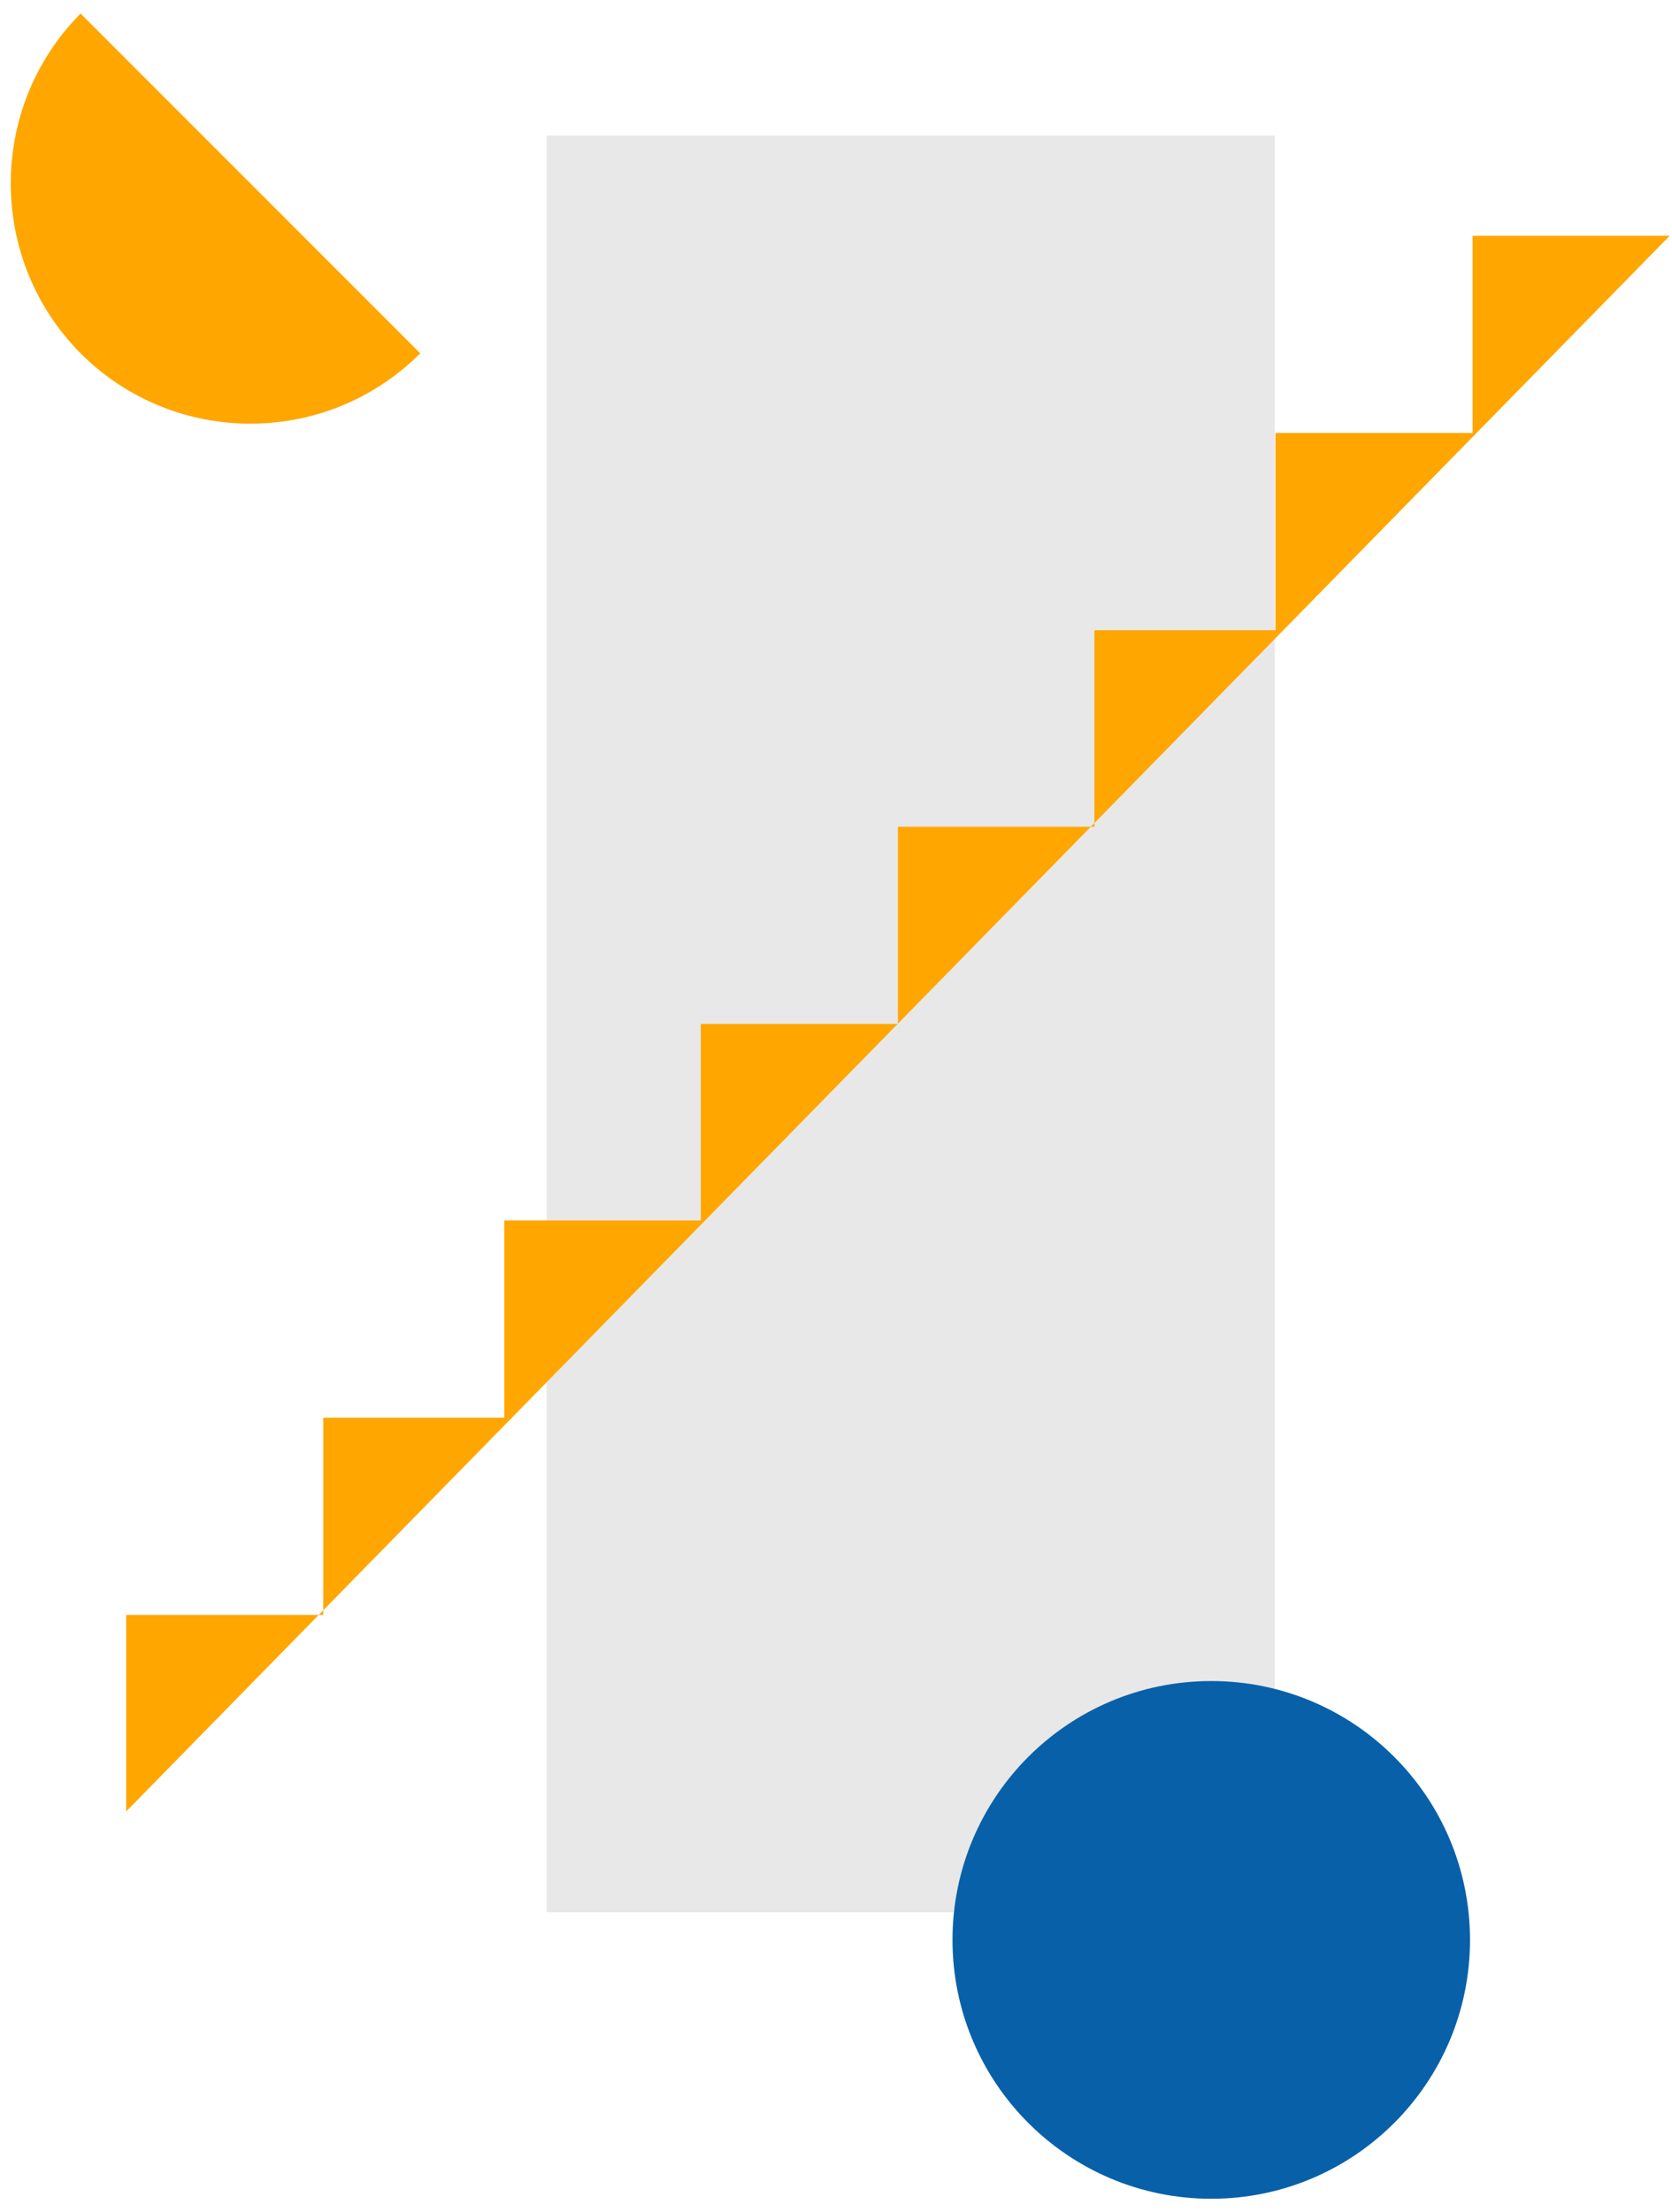
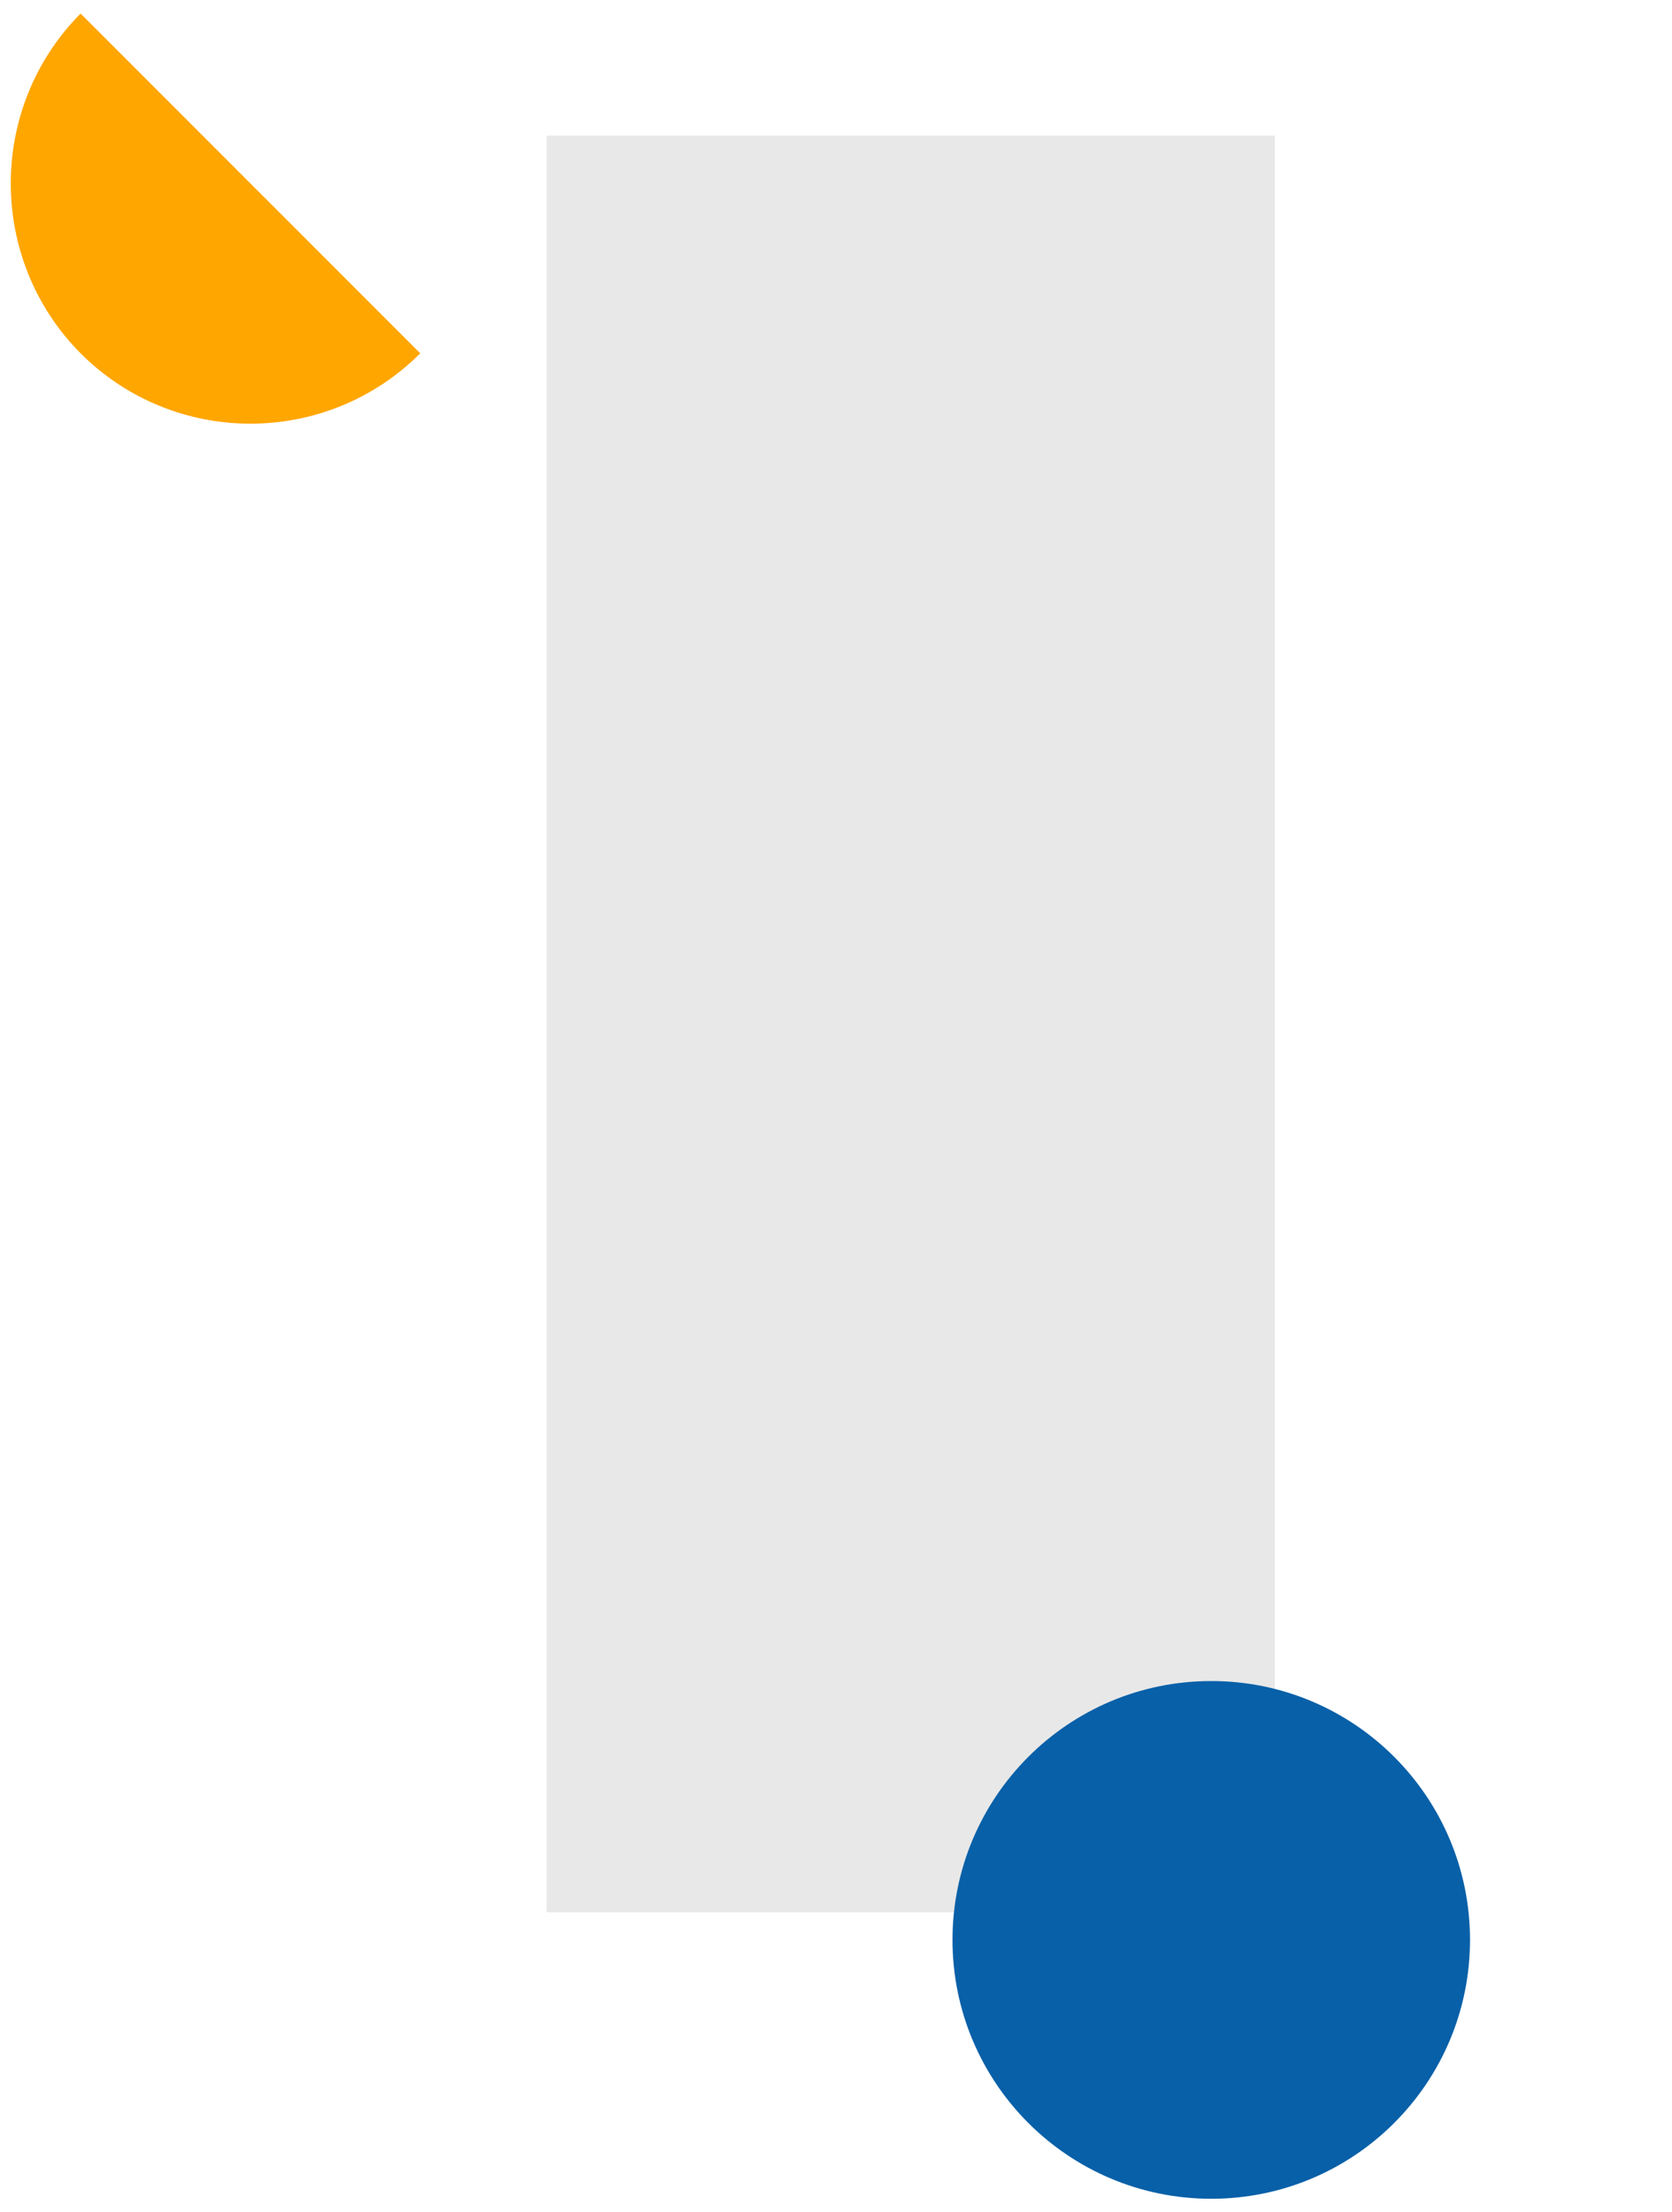
<svg xmlns="http://www.w3.org/2000/svg" width="90" height="119" viewBox="0 0 90 119" fill="none">
  <g clip-path="url(#clip0)">
    <path d="M68.62 7.295H29.428V102.89H68.62V7.295Z" fill="#E8E8E8" />
    <path d="M22.621 19.011C17.575 24.057 9.384 24.057 4.338 19.011C-0.673 13.965 -0.673 5.774 4.338 0.729L22.621 19.011Z" fill="#FFA600" />
-     <path d="M6.791 97.465V86.889H17.401V76.279H27.148V65.669H37.723V55.093H48.333V44.483H58.909V33.907H68.655V23.297H79.265V12.687H89.875L6.791 97.465Z" fill="#FFA600" />
    <path d="M65.199 118.304C72.891 118.304 79.127 112.068 79.127 104.376C79.127 96.684 72.891 90.448 65.199 90.448C57.507 90.448 51.271 96.684 51.271 104.376C51.271 112.068 57.507 118.304 65.199 118.304Z" fill="#0860A8" />
  </g>
  <defs>
    <clipPath id="clip0">
      <rect width="89.305" height="117.576" fill="white" transform="translate(0.57 0.729)" />
    </clipPath>
  </defs>
</svg>